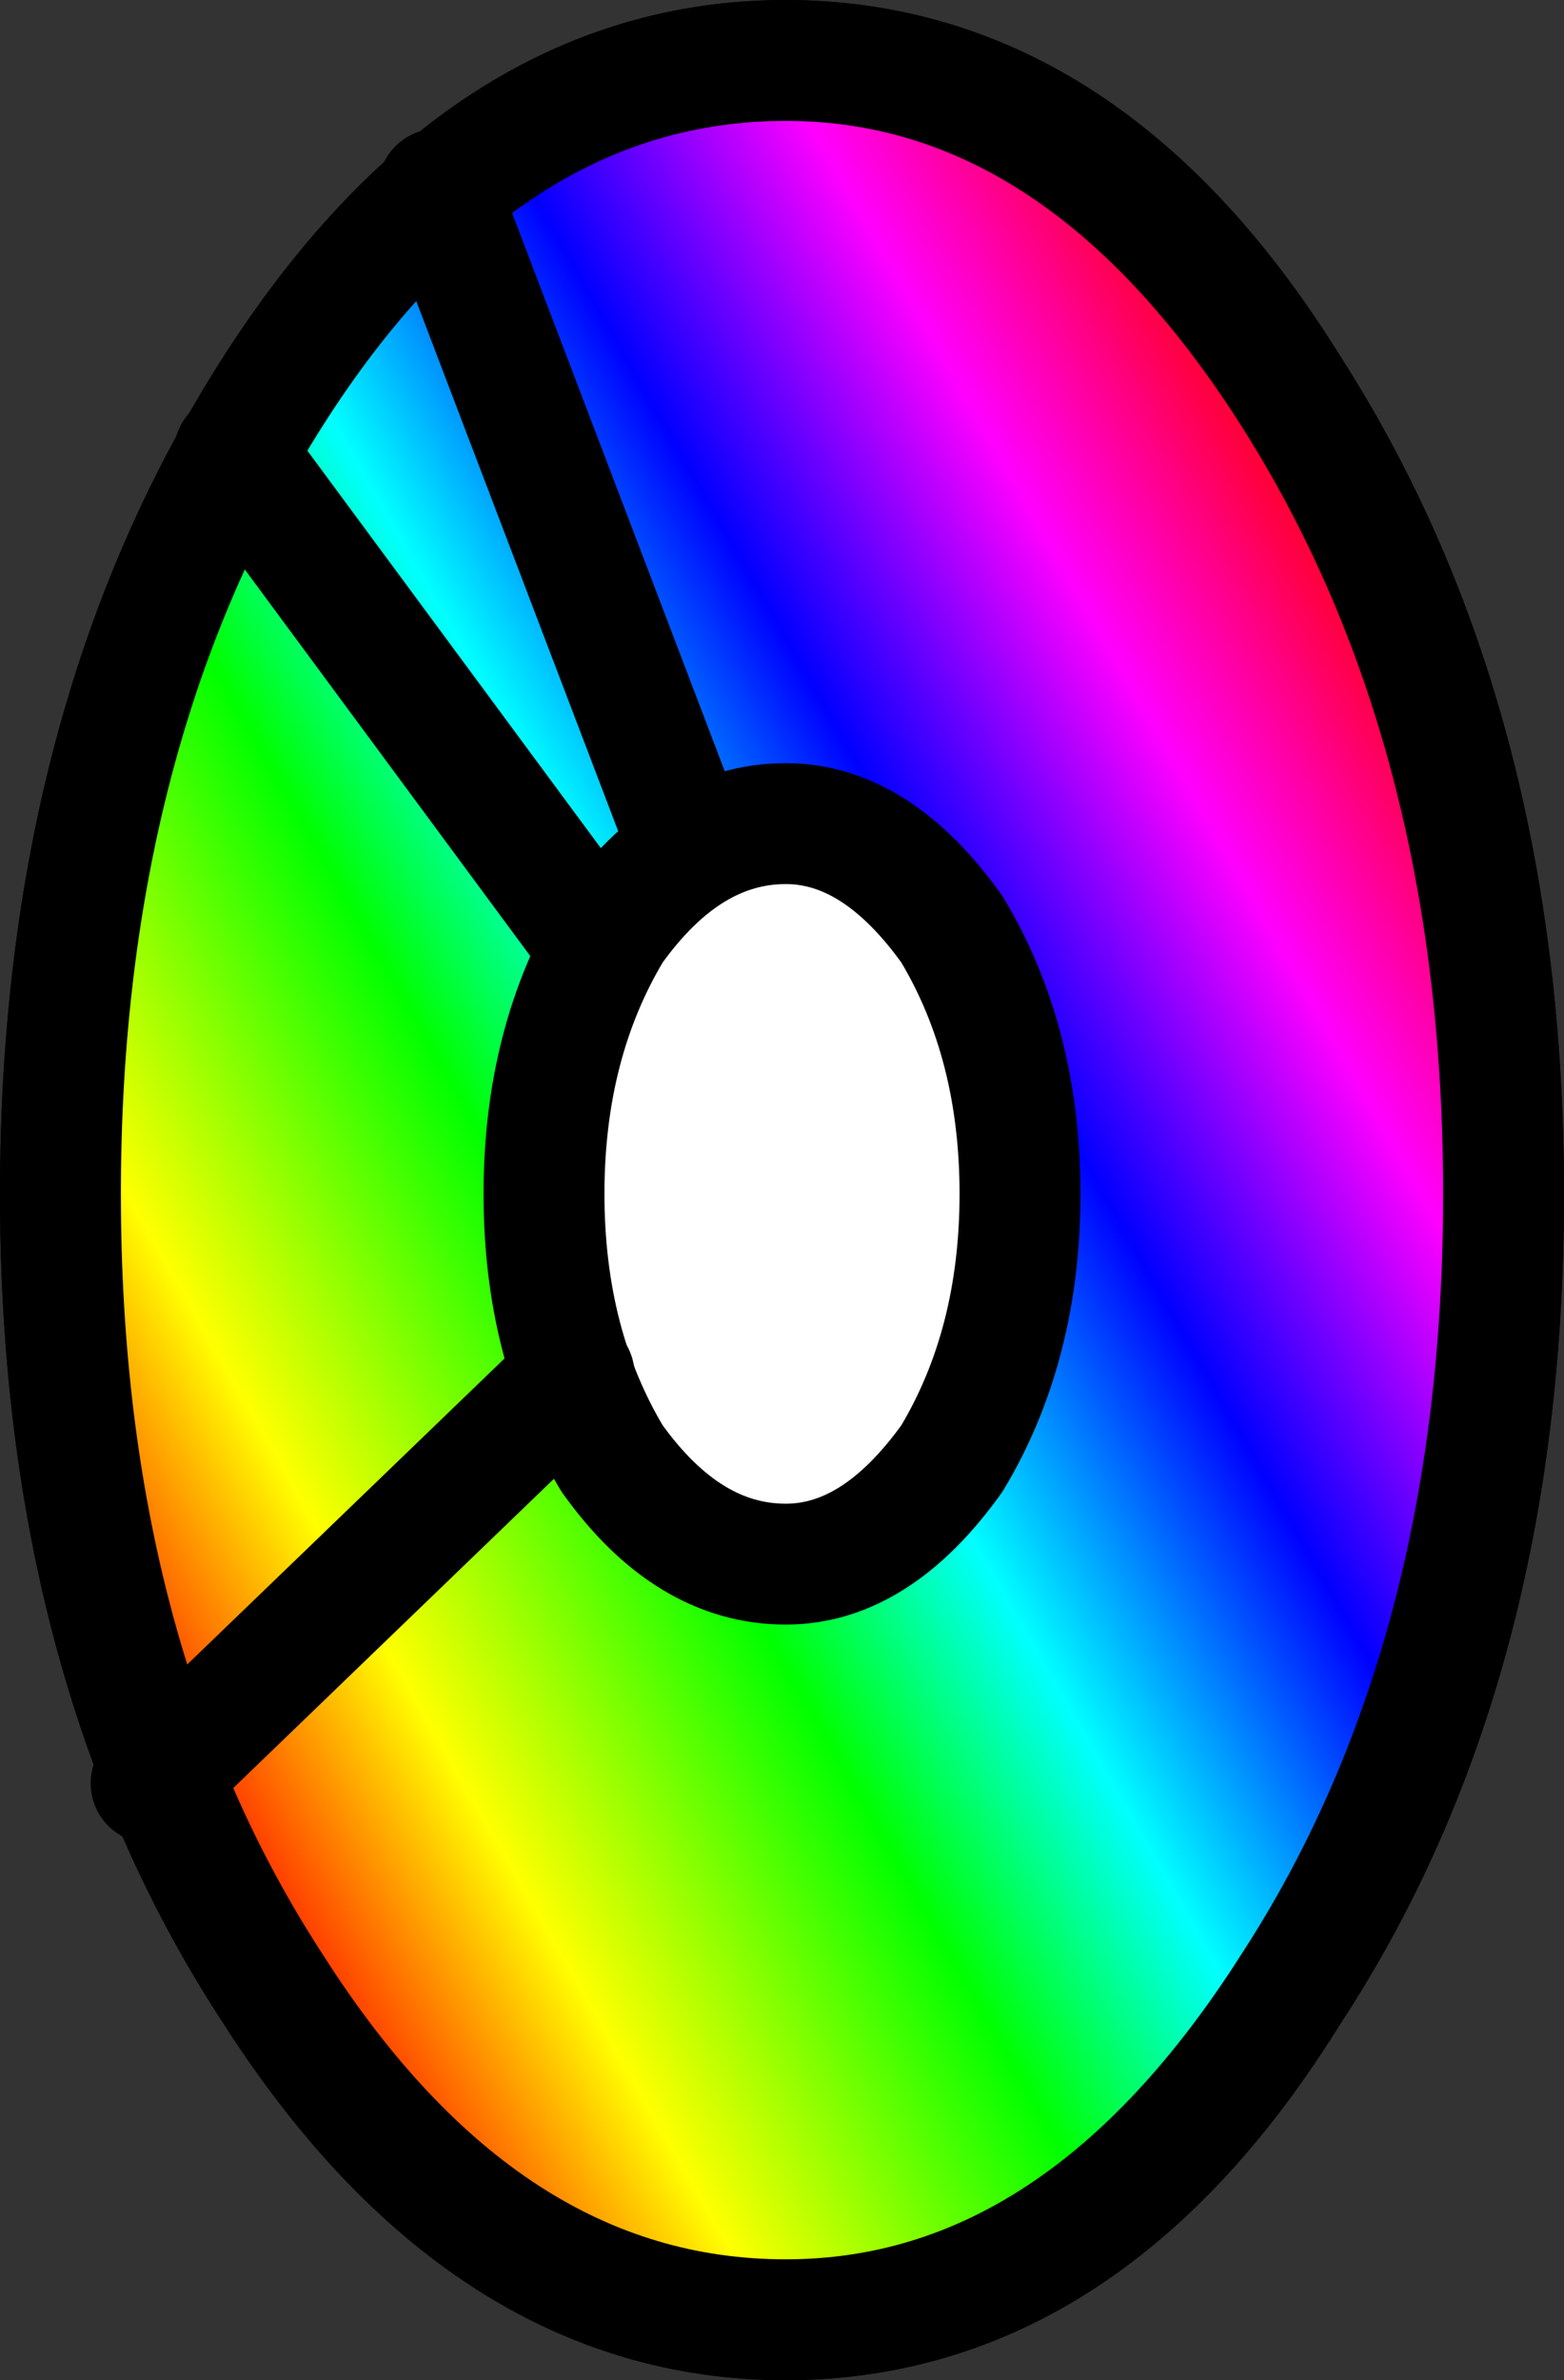
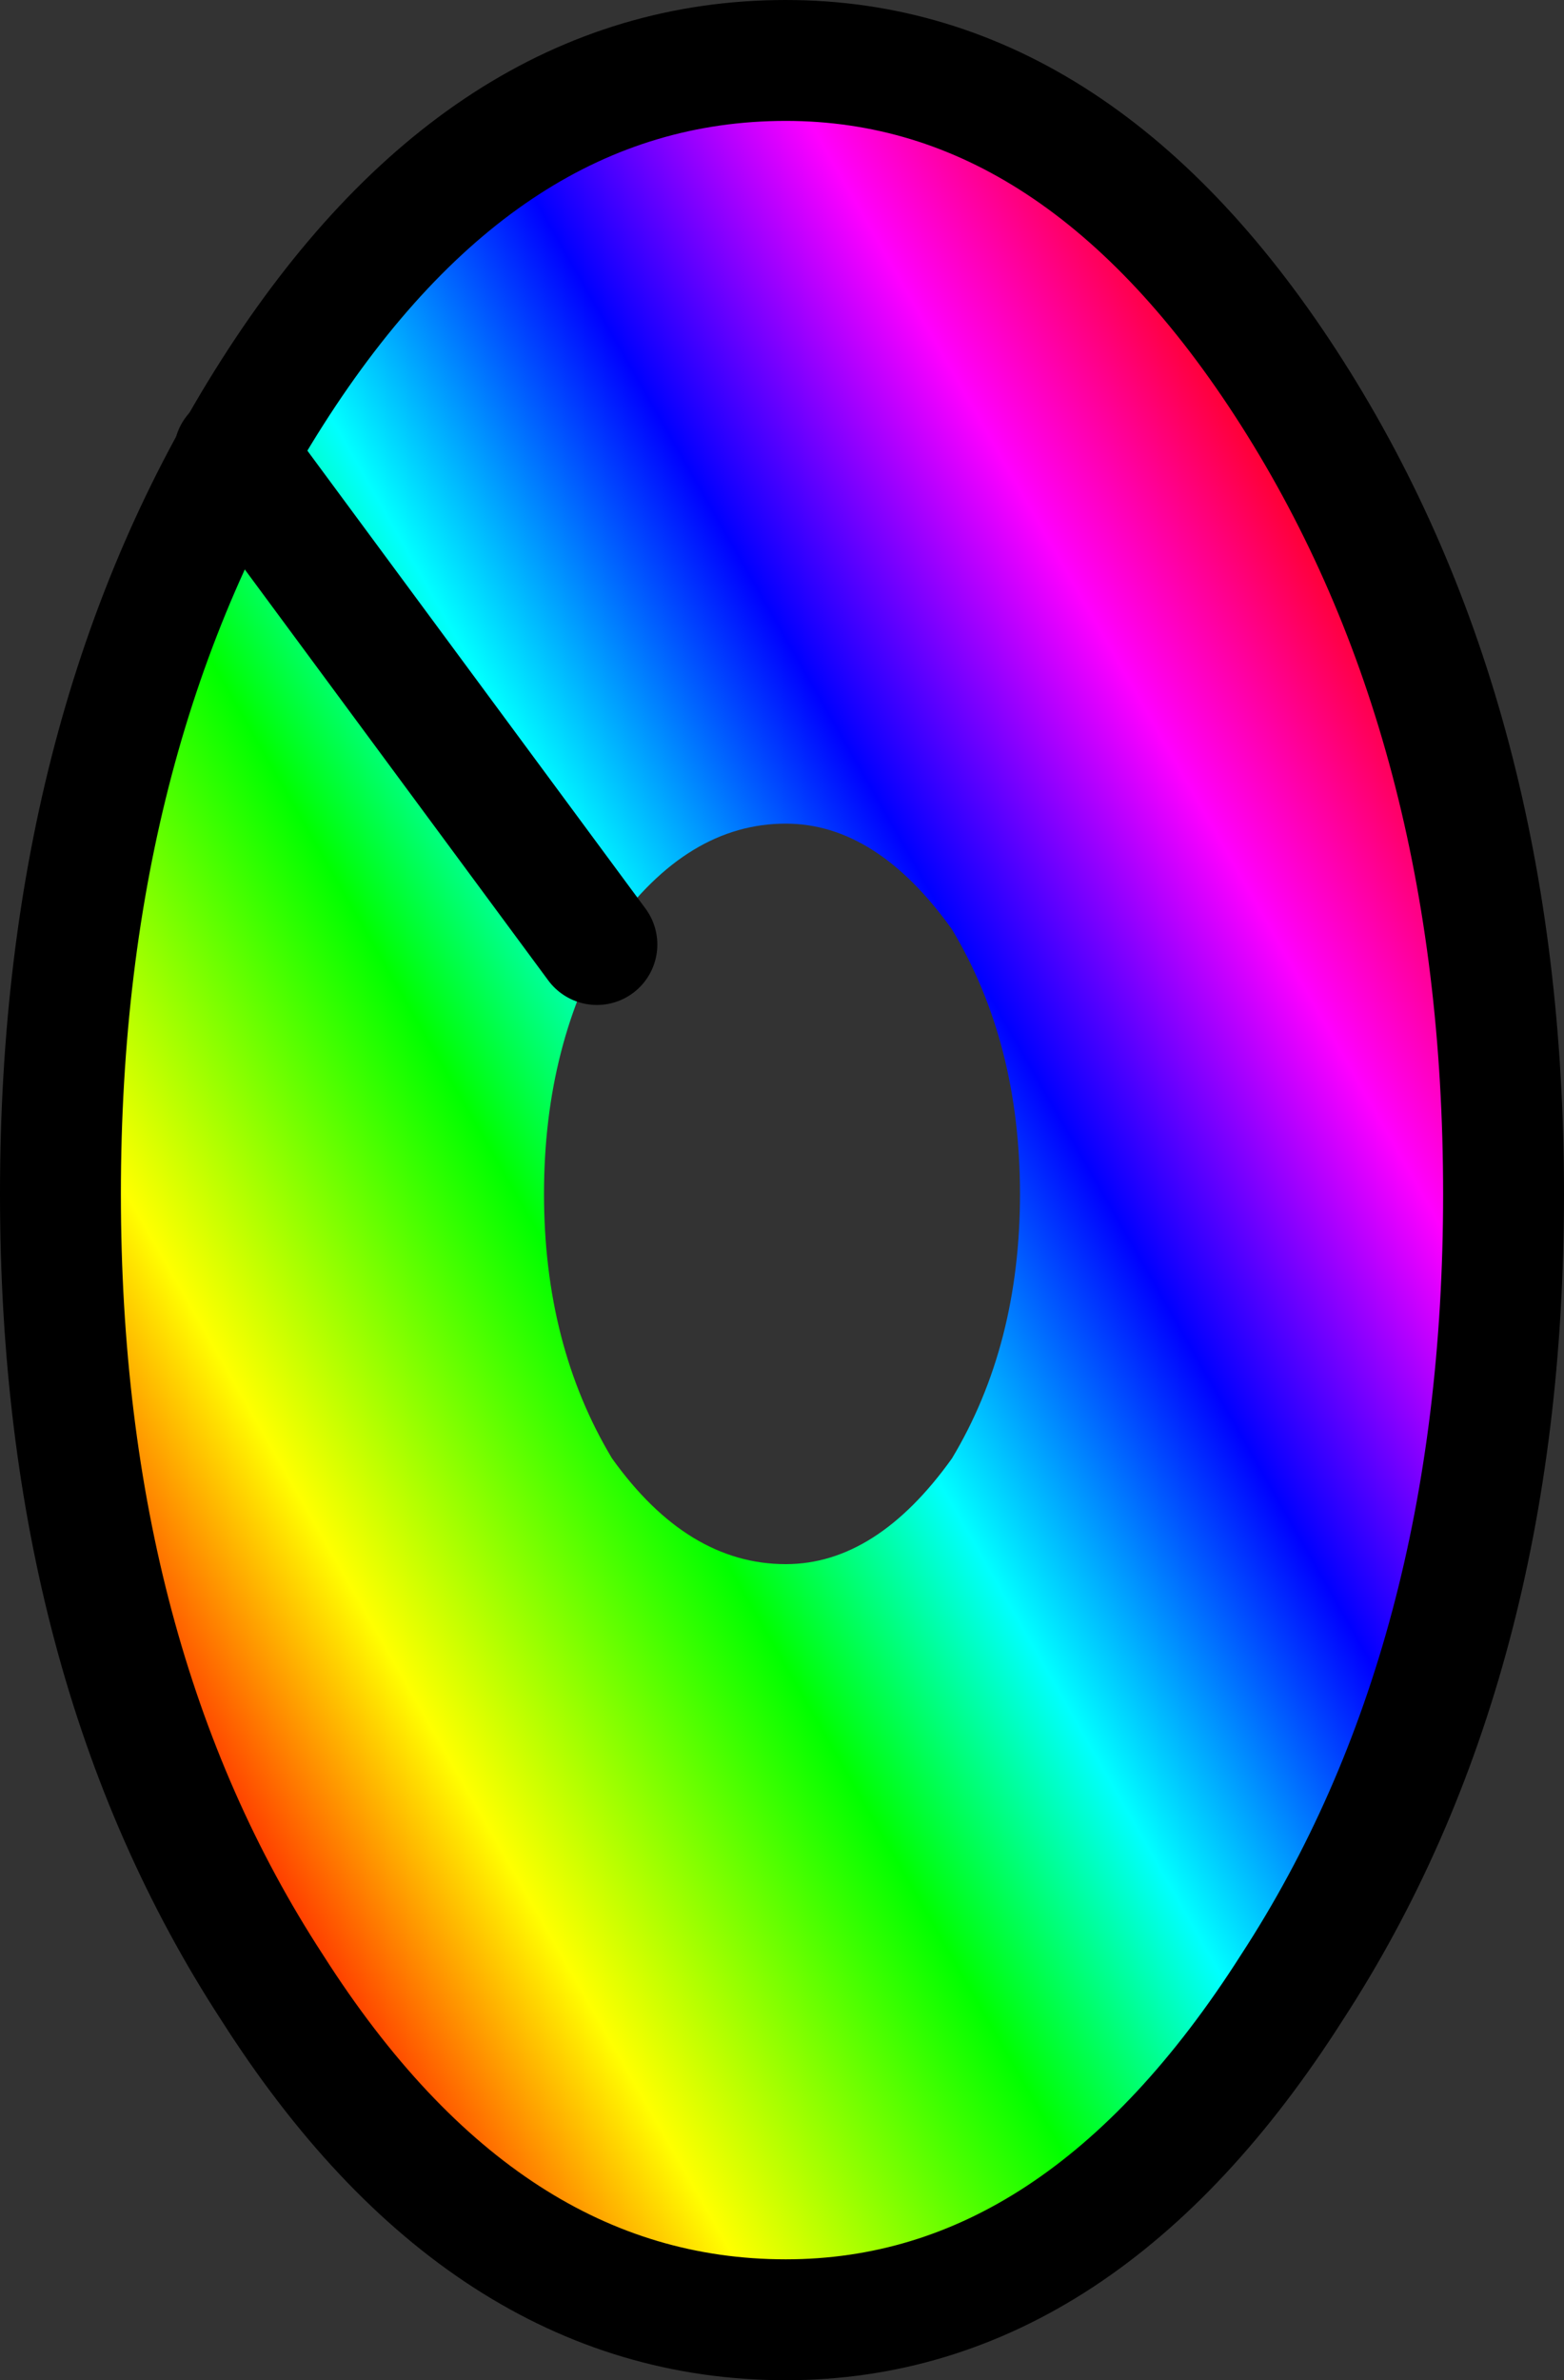
<svg xmlns="http://www.w3.org/2000/svg" height="15.75px" width="10.35px">
  <rect width="100%" height="100%" fill="#333333" stroke="none" />
  <g transform="matrix(1.0, 0.0, 0.0, 1.0, 5.4, 7.85)">
-     <path d="M3.15 -5.25 Q4.55 -3.05 4.55 0.05 4.55 3.15 3.15 5.3 1.8 7.5 -0.2 7.5 -2.2 7.5 -3.6 5.3 -5.0 3.15 -5.0 0.05 -5.0 -3.05 -3.6 -5.25 -2.2 -7.45 -0.2 -7.45 1.8 -7.45 3.15 -5.25" fill="#ffffff" fill-rule="evenodd" stroke="none" />
-     <path d="M3.15 -5.25 Q1.8 -7.45 -0.2 -7.45 -2.2 -7.45 -3.6 -5.25 -5.0 -3.05 -5.0 0.05 -5.0 3.15 -3.6 5.3 -2.2 7.5 -0.2 7.5 1.8 7.5 3.15 5.3 4.55 3.15 4.55 0.05 4.55 -3.05 3.15 -5.25 Z" fill="none" stroke="#000000" stroke-linecap="round" stroke-linejoin="round" stroke-width="0.8" />
    <path d="M1.35 0.05 Q1.35 -0.95 0.9 -1.7 0.4 -2.4 -0.2 -2.4 -0.85 -2.4 -1.35 -1.7 -1.8 -0.95 -1.8 0.05 -1.8 1.05 -1.35 1.8 -0.85 2.5 -0.2 2.5 0.4 2.5 0.9 1.8 1.35 1.05 1.35 0.05 M-0.2 -7.45 Q1.75 -7.45 3.15 -5.25 4.55 -3.05 4.55 0.05 4.55 3.15 3.15 5.3 1.75 7.5 -0.2 7.5 -2.2 7.5 -3.6 5.3 -5.0 3.15 -5.0 0.05 -5.0 -3.05 -3.6 -5.25 -2.2 -7.45 -0.2 -7.45" fill="url(#gradient0)" fill-rule="evenodd" stroke="none" />
-     <path d="M-0.2 -7.45 Q-2.2 -7.45 -3.6 -5.25 -5.0 -3.05 -5.0 0.05 -5.0 3.15 -3.6 5.3 -2.2 7.5 -0.2 7.5 1.75 7.5 3.15 5.3 4.55 3.15 4.55 0.05 4.55 -3.05 3.15 -5.25 1.75 -7.45 -0.2 -7.45 M1.35 0.05 Q1.35 1.05 0.9 1.8 0.4 2.5 -0.2 2.5 -0.85 2.5 -1.35 1.8 -1.8 1.05 -1.8 0.05 -1.8 -0.95 -1.35 -1.7 -0.85 -2.4 -0.2 -2.4 0.4 -2.4 0.9 -1.7 1.35 -0.95 1.35 0.05" fill="none" stroke="#000000" stroke-linecap="round" stroke-linejoin="round" stroke-width="0.8" />
-     <path d="M-2.5 -6.6 L-0.9 -2.4" fill="none" stroke="#000000" stroke-linecap="round" stroke-linejoin="round" stroke-width="0.8" />
+     <path d="M-0.2 -7.45 Q-2.2 -7.45 -3.6 -5.25 -5.0 -3.05 -5.0 0.05 -5.0 3.15 -3.6 5.3 -2.2 7.5 -0.2 7.5 1.75 7.5 3.15 5.3 4.55 3.15 4.55 0.05 4.55 -3.05 3.15 -5.25 1.75 -7.45 -0.2 -7.45 M1.35 0.05 " fill="none" stroke="#000000" stroke-linecap="round" stroke-linejoin="round" stroke-width="0.8" />
    <path d="M-3.85 -4.85 L-1.45 -1.6" fill="none" stroke="#000000" stroke-linecap="round" stroke-linejoin="round" stroke-width="0.8" />
-     <path d="M-1.6 1.25 L-4.4 3.95" fill="none" stroke="#000000" stroke-linecap="round" stroke-linejoin="round" stroke-width="0.8" />
  </g>
  <defs>
    <linearGradient gradientTransform="matrix(0.005, -0.005, 0.004, 0.007, -0.25, 0.05)" gradientUnits="userSpaceOnUse" id="gradient0" spreadMethod="pad" x1="-819.2" x2="819.2">
      <stop offset="0.0" stop-color="#ff0000" />
      <stop offset="0.165" stop-color="#ffff00" />
      <stop offset="0.365" stop-color="#00ff00" />
      <stop offset="0.498" stop-color="#00ffff" />
      <stop offset="0.667" stop-color="#0000ff" />
      <stop offset="0.831" stop-color="#ff00ff" />
      <stop offset="1.0" stop-color="#ff0000" />
    </linearGradient>
  </defs>
</svg>